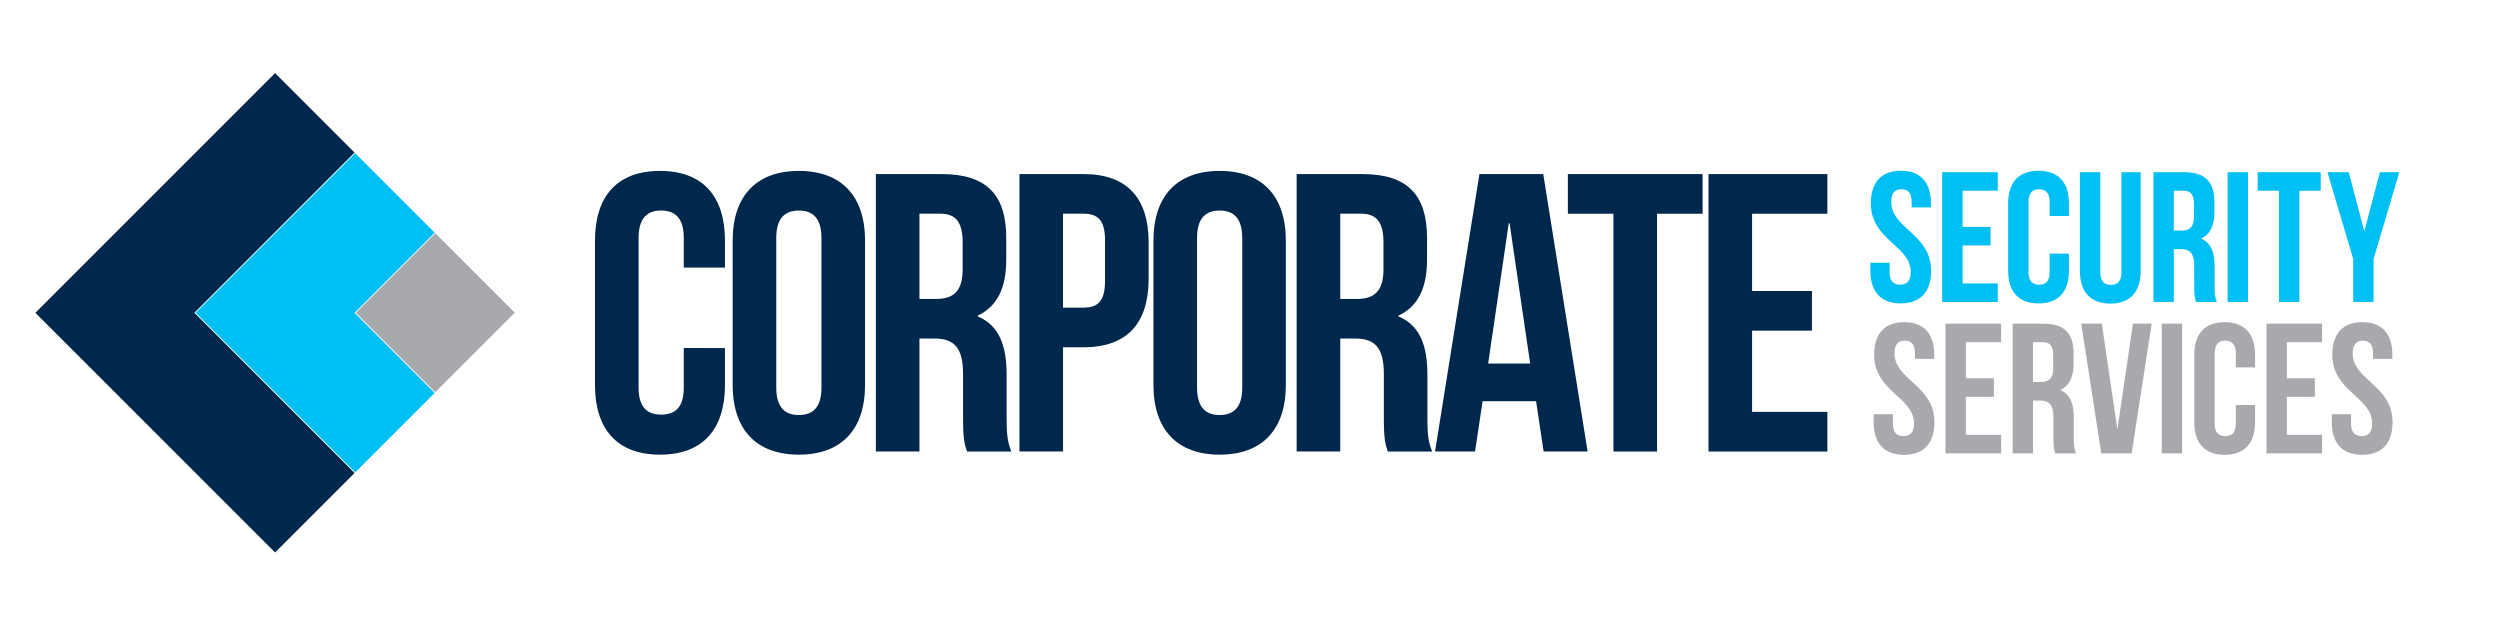
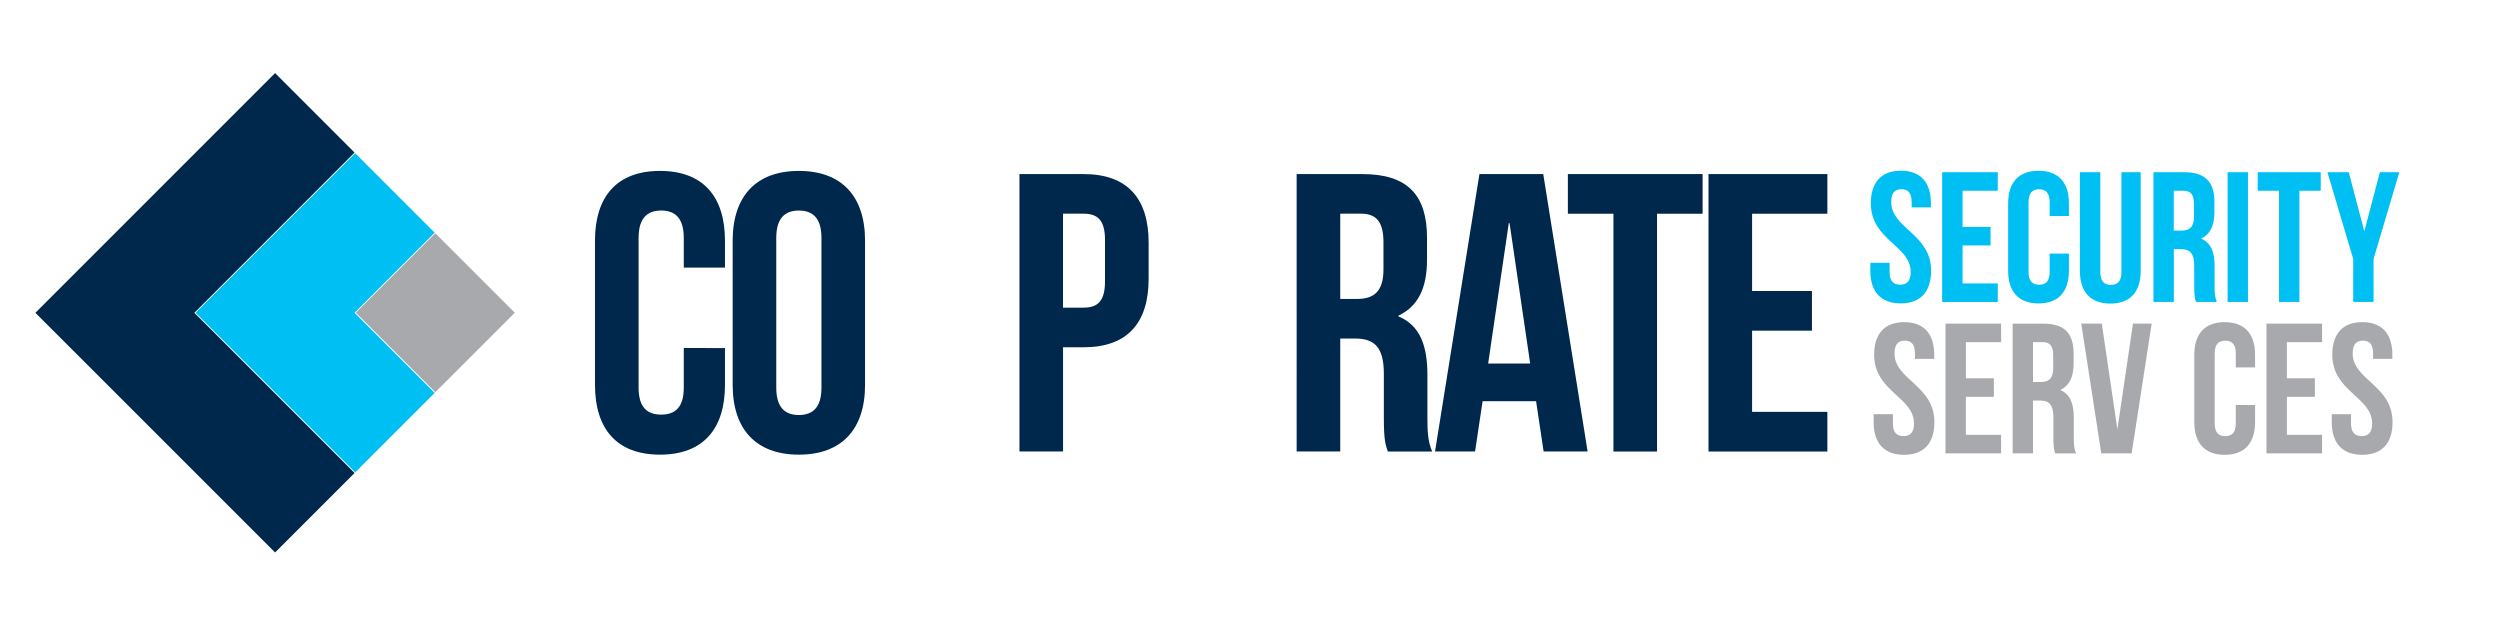
<svg xmlns="http://www.w3.org/2000/svg" version="1.1" id="Layer_1" x="0px" y="0px" viewBox="0 0 789 196" style="enable-background:new 0 0 789 196;" xml:space="preserve">
  <style type="text/css">
	.st0{fill:#00BFF3;}
	.st1{fill:#A7A9AC;}
	.st2{fill:#00274C;}
</style>
  <g>
    <path class="st0" d="M599.92,53.88c6.26,0,9.48,3.74,9.48,10.29v1.29h-6.08v-1.7c0-2.92-1.17-4.04-3.22-4.04s-3.22,1.11-3.22,4.04   c0,8.42,12.58,10,12.58,21.7c0,6.55-3.28,10.29-9.59,10.29c-6.32,0-9.59-3.74-9.59-10.29v-2.52h6.08v2.92   c0,2.92,1.29,3.98,3.33,3.98s3.33-1.05,3.33-3.98c0-8.42-12.58-10-12.58-21.7C590.45,57.63,593.66,53.88,599.92,53.88z" />
    <path class="st0" d="M619.39,71.61h8.83v5.85h-8.83v11.99h11.11v5.85h-17.55V54.35h17.55v5.85h-11.11V71.61z" />
    <path class="st0" d="M652.95,80.03v5.44c0,6.55-3.28,10.29-9.59,10.29c-6.32,0-9.59-3.74-9.59-10.29V64.18   c0-6.55,3.27-10.29,9.59-10.29c6.32,0,9.59,3.74,9.59,10.29v3.98h-6.08v-4.39c0-2.92-1.29-4.04-3.33-4.04   c-2.05,0-3.33,1.11-3.33,4.04v22.11c0,2.92,1.29,3.98,3.33,3.98c2.05,0,3.33-1.05,3.33-3.98v-5.85H652.95z" />
    <path class="st0" d="M662.86,54.35v31.58c0,2.92,1.29,3.98,3.33,3.98s3.33-1.05,3.33-3.98V54.35h6.08v31.17   c0,6.55-3.28,10.29-9.59,10.29s-9.59-3.74-9.59-10.29V54.35H662.86z" />
    <path class="st0" d="M693.07,95.29c-0.35-1.05-0.58-1.7-0.58-5.03v-6.43c0-3.8-1.29-5.21-4.21-5.21h-2.22v16.67h-6.43V54.35h9.71   c6.67,0,9.53,3.1,9.53,9.42v3.22c0,4.21-1.35,6.96-4.21,8.31c3.22,1.35,4.27,4.44,4.27,8.71v6.32c0,1.99,0.06,3.45,0.7,4.97H693.07   z M686.05,60.2v12.57h2.51c2.4,0,3.86-1.05,3.86-4.33v-4.04c0-2.92-0.99-4.21-3.28-4.21H686.05z" />
    <path class="st0" d="M703.03,54.35h6.43v40.94h-6.43V54.35z" />
    <path class="st0" d="M712.53,54.35h19.89v5.85h-6.73v35.09h-6.43V60.2h-6.73V54.35z" />
    <path class="st0" d="M742.67,81.72l-8.13-27.37h6.73l4.91,18.66l4.91-18.66h6.14l-8.13,27.37v13.57h-6.43V81.72z" />
    <path class="st1" d="M600.96,101.67c6.26,0,9.48,3.74,9.48,10.29v1.29h-6.08v-1.7c0-2.92-1.17-4.04-3.22-4.04s-3.22,1.11-3.22,4.04   c0,8.42,12.58,10,12.58,21.7c0,6.55-3.28,10.29-9.59,10.29c-6.32,0-9.59-3.74-9.59-10.29v-2.52h6.08v2.92   c0,2.92,1.29,3.98,3.33,3.98s3.33-1.05,3.33-3.98c0-8.42-12.58-10-12.58-21.7C591.48,105.41,594.7,101.67,600.96,101.67z" />
    <path class="st1" d="M620.43,119.39h8.83v5.85h-8.83v11.99h11.11v5.85H614v-40.94h17.55v5.85h-11.11V119.39z" />
    <path class="st1" d="M648.63,143.08c-0.35-1.05-0.58-1.7-0.58-5.03v-6.43c0-3.8-1.29-5.21-4.21-5.21h-2.22v16.67h-6.43v-40.94h9.71   c6.67,0,9.53,3.1,9.53,9.42v3.22c0,4.21-1.35,6.96-4.21,8.31c3.22,1.34,4.27,4.44,4.27,8.71v6.32c0,1.99,0.06,3.45,0.7,4.97H648.63   z M641.62,107.99v12.57h2.51c2.4,0,3.86-1.05,3.86-4.33v-4.04c0-2.92-0.99-4.21-3.28-4.21H641.62z" />
    <path class="st1" d="M668.25,135.53l4.91-33.4h5.91l-6.32,40.94h-9.59l-6.32-40.94h6.49L668.25,135.53z" />
-     <path class="st1" d="M682.25,102.14h6.43v40.94h-6.43V102.14z" />
    <path class="st1" d="M711.7,127.81v5.44c0,6.55-3.28,10.29-9.59,10.29c-6.32,0-9.59-3.74-9.59-10.29v-21.29   c0-6.55,3.27-10.29,9.59-10.29c6.32,0,9.59,3.74,9.59,10.29v3.98h-6.08v-4.39c0-2.92-1.29-4.04-3.33-4.04   c-2.05,0-3.33,1.11-3.33,4.04v22.11c0,2.92,1.29,3.98,3.33,3.98c2.05,0,3.33-1.05,3.33-3.98v-5.85H711.7z" />
    <path class="st1" d="M721.74,119.39h8.83v5.85h-8.83v11.99h11.11v5.85h-17.55v-40.94h17.55v5.85h-11.11V119.39z" />
    <path class="st1" d="M745.55,101.67c6.26,0,9.48,3.74,9.48,10.29v1.29h-6.08v-1.7c0-2.92-1.17-4.04-3.22-4.04s-3.22,1.11-3.22,4.04   c0,8.42,12.58,10,12.58,21.7c0,6.55-3.28,10.29-9.59,10.29c-6.32,0-9.59-3.74-9.59-10.29v-2.52h6.08v2.92   c0,2.92,1.29,3.98,3.33,3.98s3.33-1.05,3.33-3.98c0-8.42-12.58-10-12.58-21.7C736.08,105.41,739.29,101.67,745.55,101.67z" />
  </g>
  <g>
    <path class="st2" d="M228.8,109.85v11.63c0,14.01-7,22.01-20.51,22.01c-13.51,0-20.51-8-20.51-22.01V75.95   c0-14.01,7-22.01,20.51-22.01c13.51,0,20.51,8,20.51,22.01v8.5H215.8v-9.38c0-6.25-2.75-8.63-7.13-8.63   c-4.38,0-7.13,2.38-7.13,8.63v47.28c0,6.25,2.75,8.5,7.13,8.5c4.38,0,7.13-2.25,7.13-8.5v-12.51H228.8z" />
    <path class="st2" d="M231.23,75.95c0-14.01,7.38-22.01,20.89-22.01s20.89,8,20.89,22.01v45.53c0,14.01-7.38,22.01-20.89,22.01   s-20.89-8-20.89-22.01V75.95z M244.99,122.35c0,6.25,2.75,8.63,7.13,8.63c4.38,0,7.13-2.38,7.13-8.63V75.08   c0-6.25-2.75-8.63-7.13-8.63c-4.38,0-7.13,2.38-7.13,8.63V122.35z" />
-     <path class="st2" d="M305.19,142.49c-0.75-2.25-1.25-3.63-1.25-10.76v-13.76c0-8.13-2.75-11.13-9.01-11.13h-4.75v35.65h-13.76   V54.94h20.76c14.26,0,20.39,6.63,20.39,20.14v6.88c0,9.01-2.88,14.76-9.01,17.64v0.25c6.88,2.88,9.13,9.38,9.13,18.51v13.51   c0,4.25,0.12,7.38,1.5,10.63H305.19z M290.18,67.45v26.89h5.38c5.13,0,8.25-2.25,8.25-9.26v-8.63c0-6.25-2.13-9.01-7-9.01H290.18z" />
    <path class="st2" d="M362.51,76.58v11.38c0,14.01-6.75,21.64-20.51,21.64h-6.5v32.89h-13.76V54.94h20.26   C355.75,54.94,362.51,62.57,362.51,76.58z M335.49,67.45v29.64h6.5c4.38,0,6.75-2,6.75-8.25V75.7c0-6.25-2.38-8.26-6.75-8.26   H335.49z" />
-     <path class="st2" d="M364.03,75.95c0-14.01,7.38-22.01,20.89-22.01s20.89,8,20.89,22.01v45.53c0,14.01-7.38,22.01-20.89,22.01   s-20.89-8-20.89-22.01V75.95z M377.79,122.35c0,6.25,2.75,8.63,7.13,8.63c4.38,0,7.13-2.38,7.13-8.63V75.08   c0-6.25-2.75-8.63-7.13-8.63c-4.38,0-7.13,2.38-7.13,8.63V122.35z" />
    <path class="st2" d="M437.99,142.49c-0.75-2.25-1.25-3.63-1.25-10.76v-13.76c0-8.13-2.75-11.13-9.01-11.13h-4.75v35.65h-13.76   V54.94h20.76c14.26,0,20.39,6.63,20.39,20.14v6.88c0,9.01-2.88,14.76-9.01,17.64v0.25c6.88,2.88,9.13,9.38,9.13,18.51v13.51   c0,4.25,0.12,7.38,1.5,10.63H437.99z M422.98,67.45v26.89h5.38c5.13,0,8.26-2.25,8.26-9.26v-8.63c0-6.25-2.13-9.01-7-9.01H422.98z" />
    <path class="st2" d="M501.05,142.49h-13.88l-2.38-15.88h-16.88l-2.38,15.88H452.9l14.01-87.55h20.14L501.05,142.49z M469.66,114.72   h13.26l-6.5-44.28h-0.25L469.66,114.72z" />
    <path class="st2" d="M494.81,54.94h42.53v12.51h-14.38v75.05h-13.76V67.45h-14.38V54.94z" />
    <path class="st2" d="M552.96,91.84h18.89v12.51h-18.89v25.64h23.76v12.51H539.2V54.94h37.52v12.51h-23.76V91.84z" />
  </g>
  <rect x="119.65" y="80.98" transform="matrix(0.707 0.707 -0.707 0.707 110.041 -68.231)" class="st1" width="35.47" height="35.47" />
  <polygon class="st0" points="111.9,98.72 112.1,98.52 137.18,73.43 112.1,48.35 61.73,98.72 112.1,149.08 137.18,124 112.1,98.91   " />
  <polygon class="st2" points="61.54,98.91 61.34,98.72 61.54,98.52 111.9,48.15 86.82,23.07 11.17,98.72 86.82,174.36 111.9,149.28   " />
</svg>